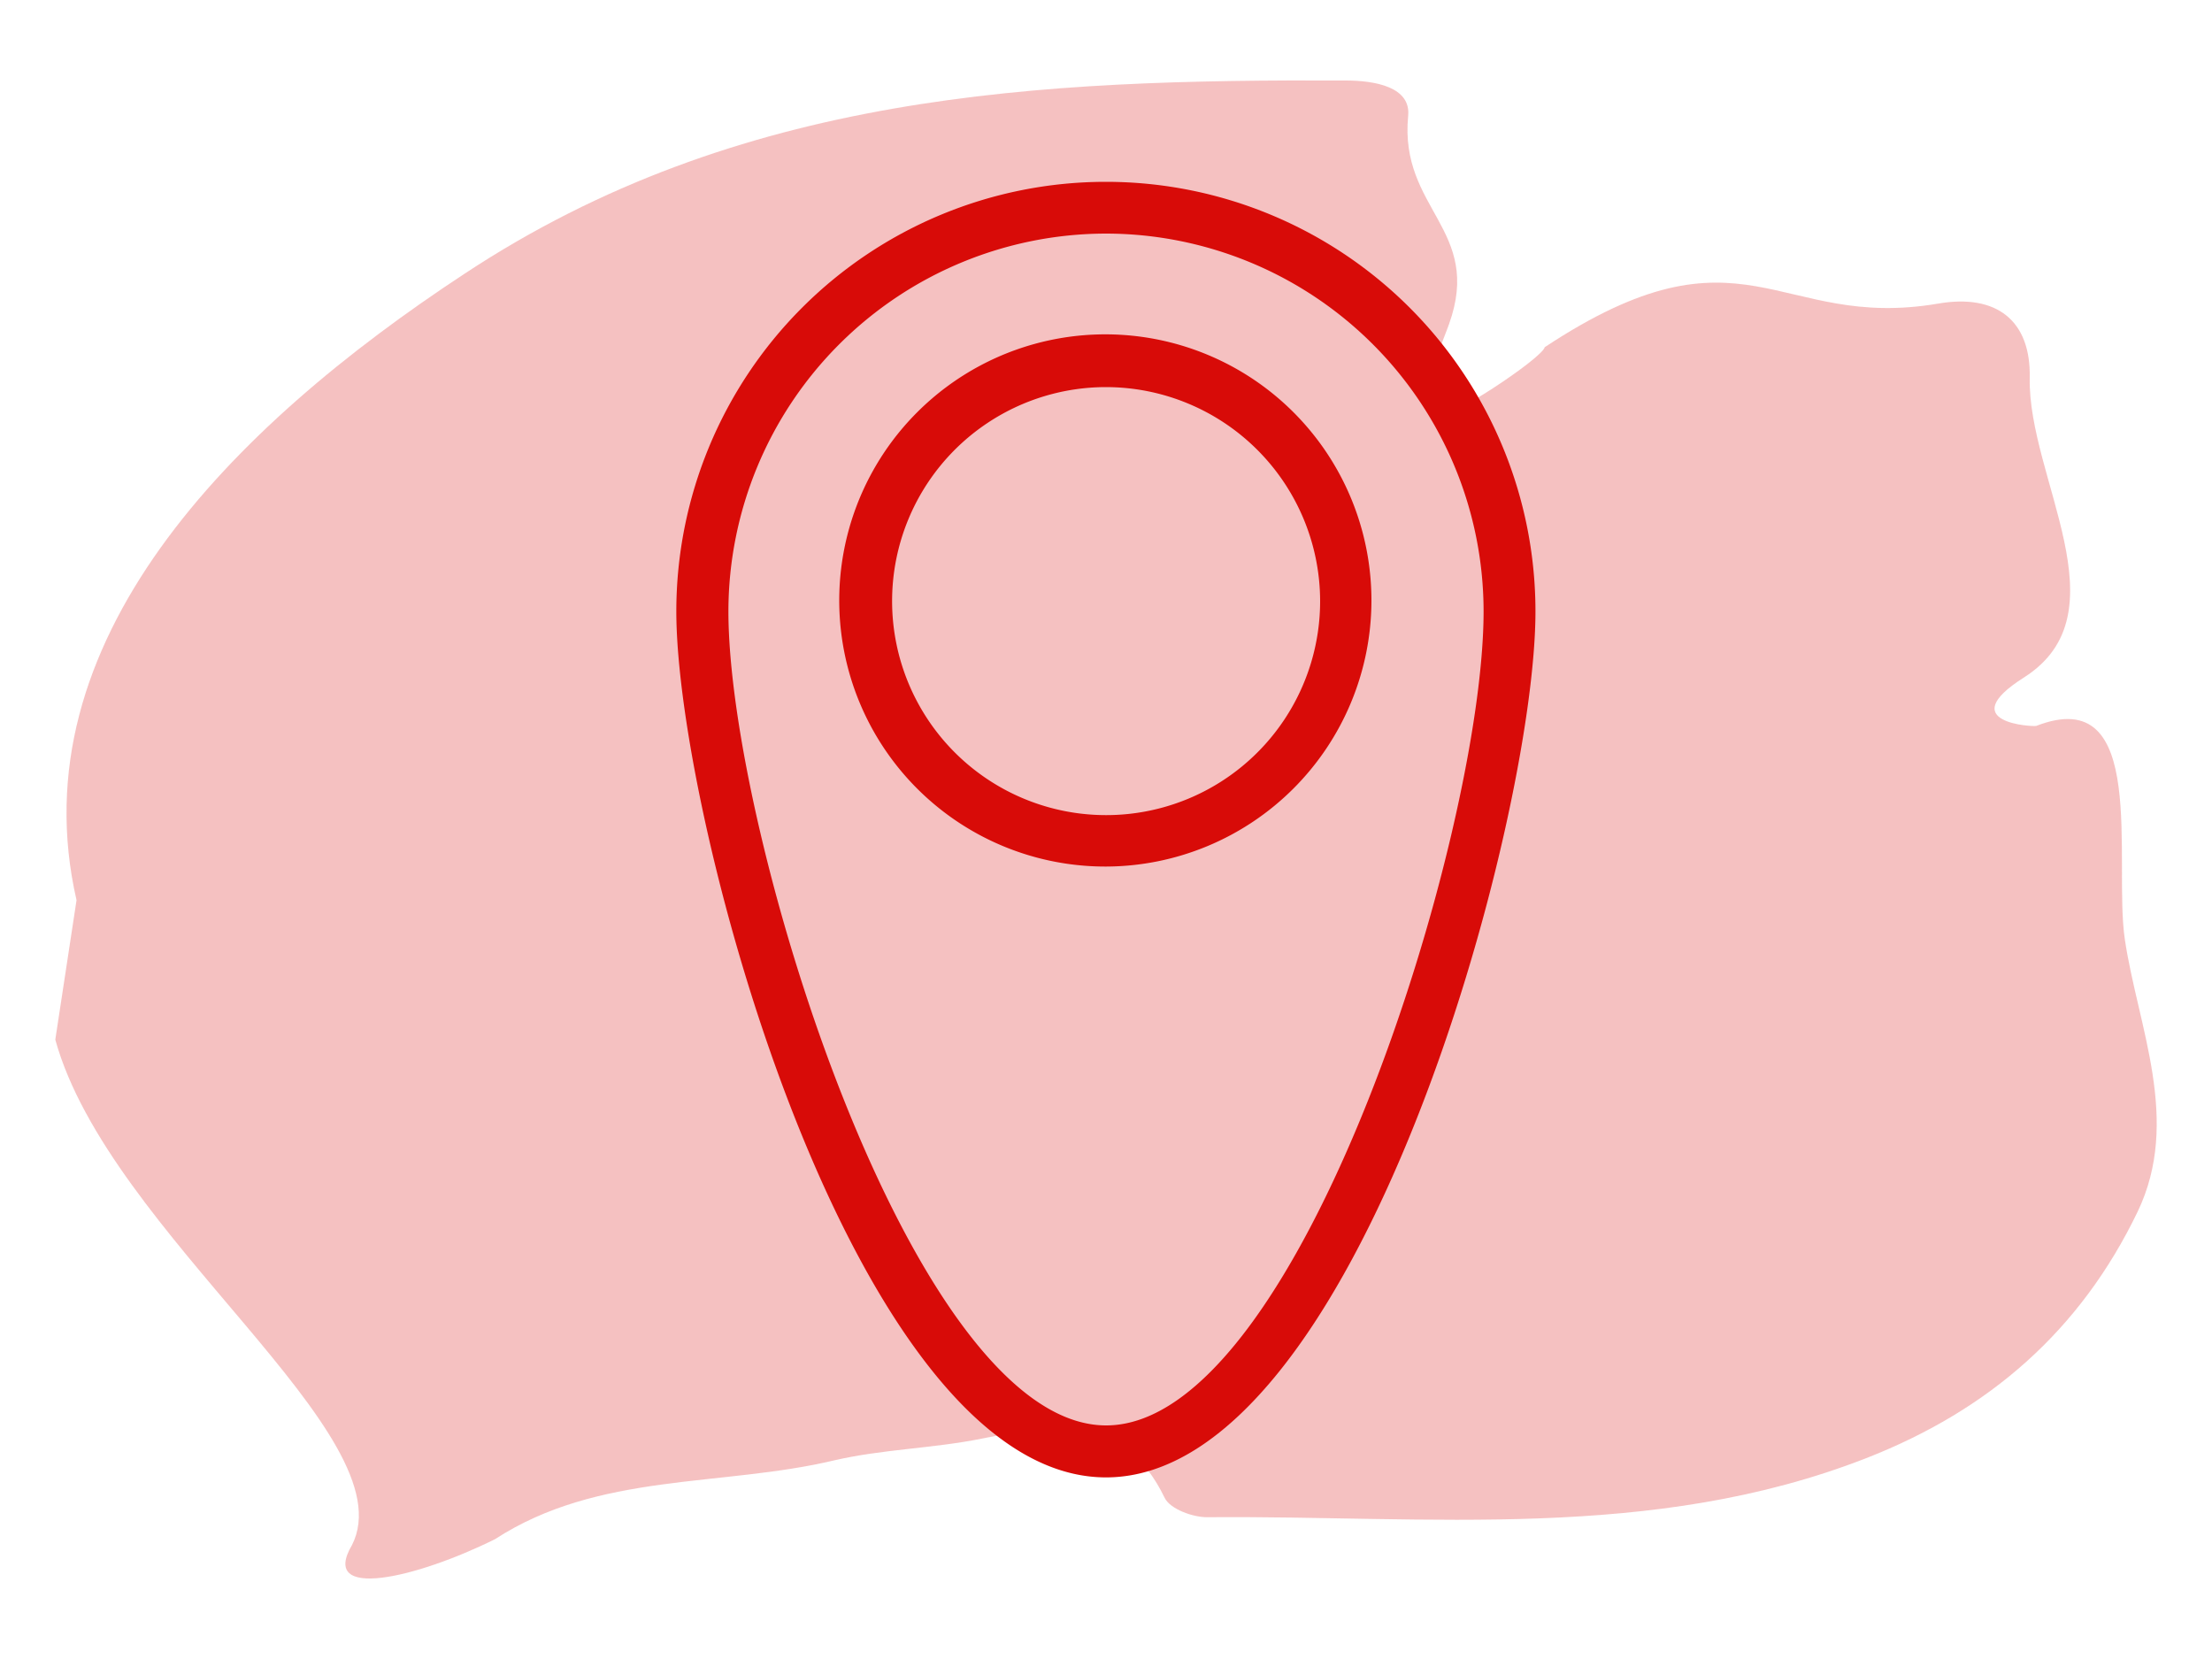
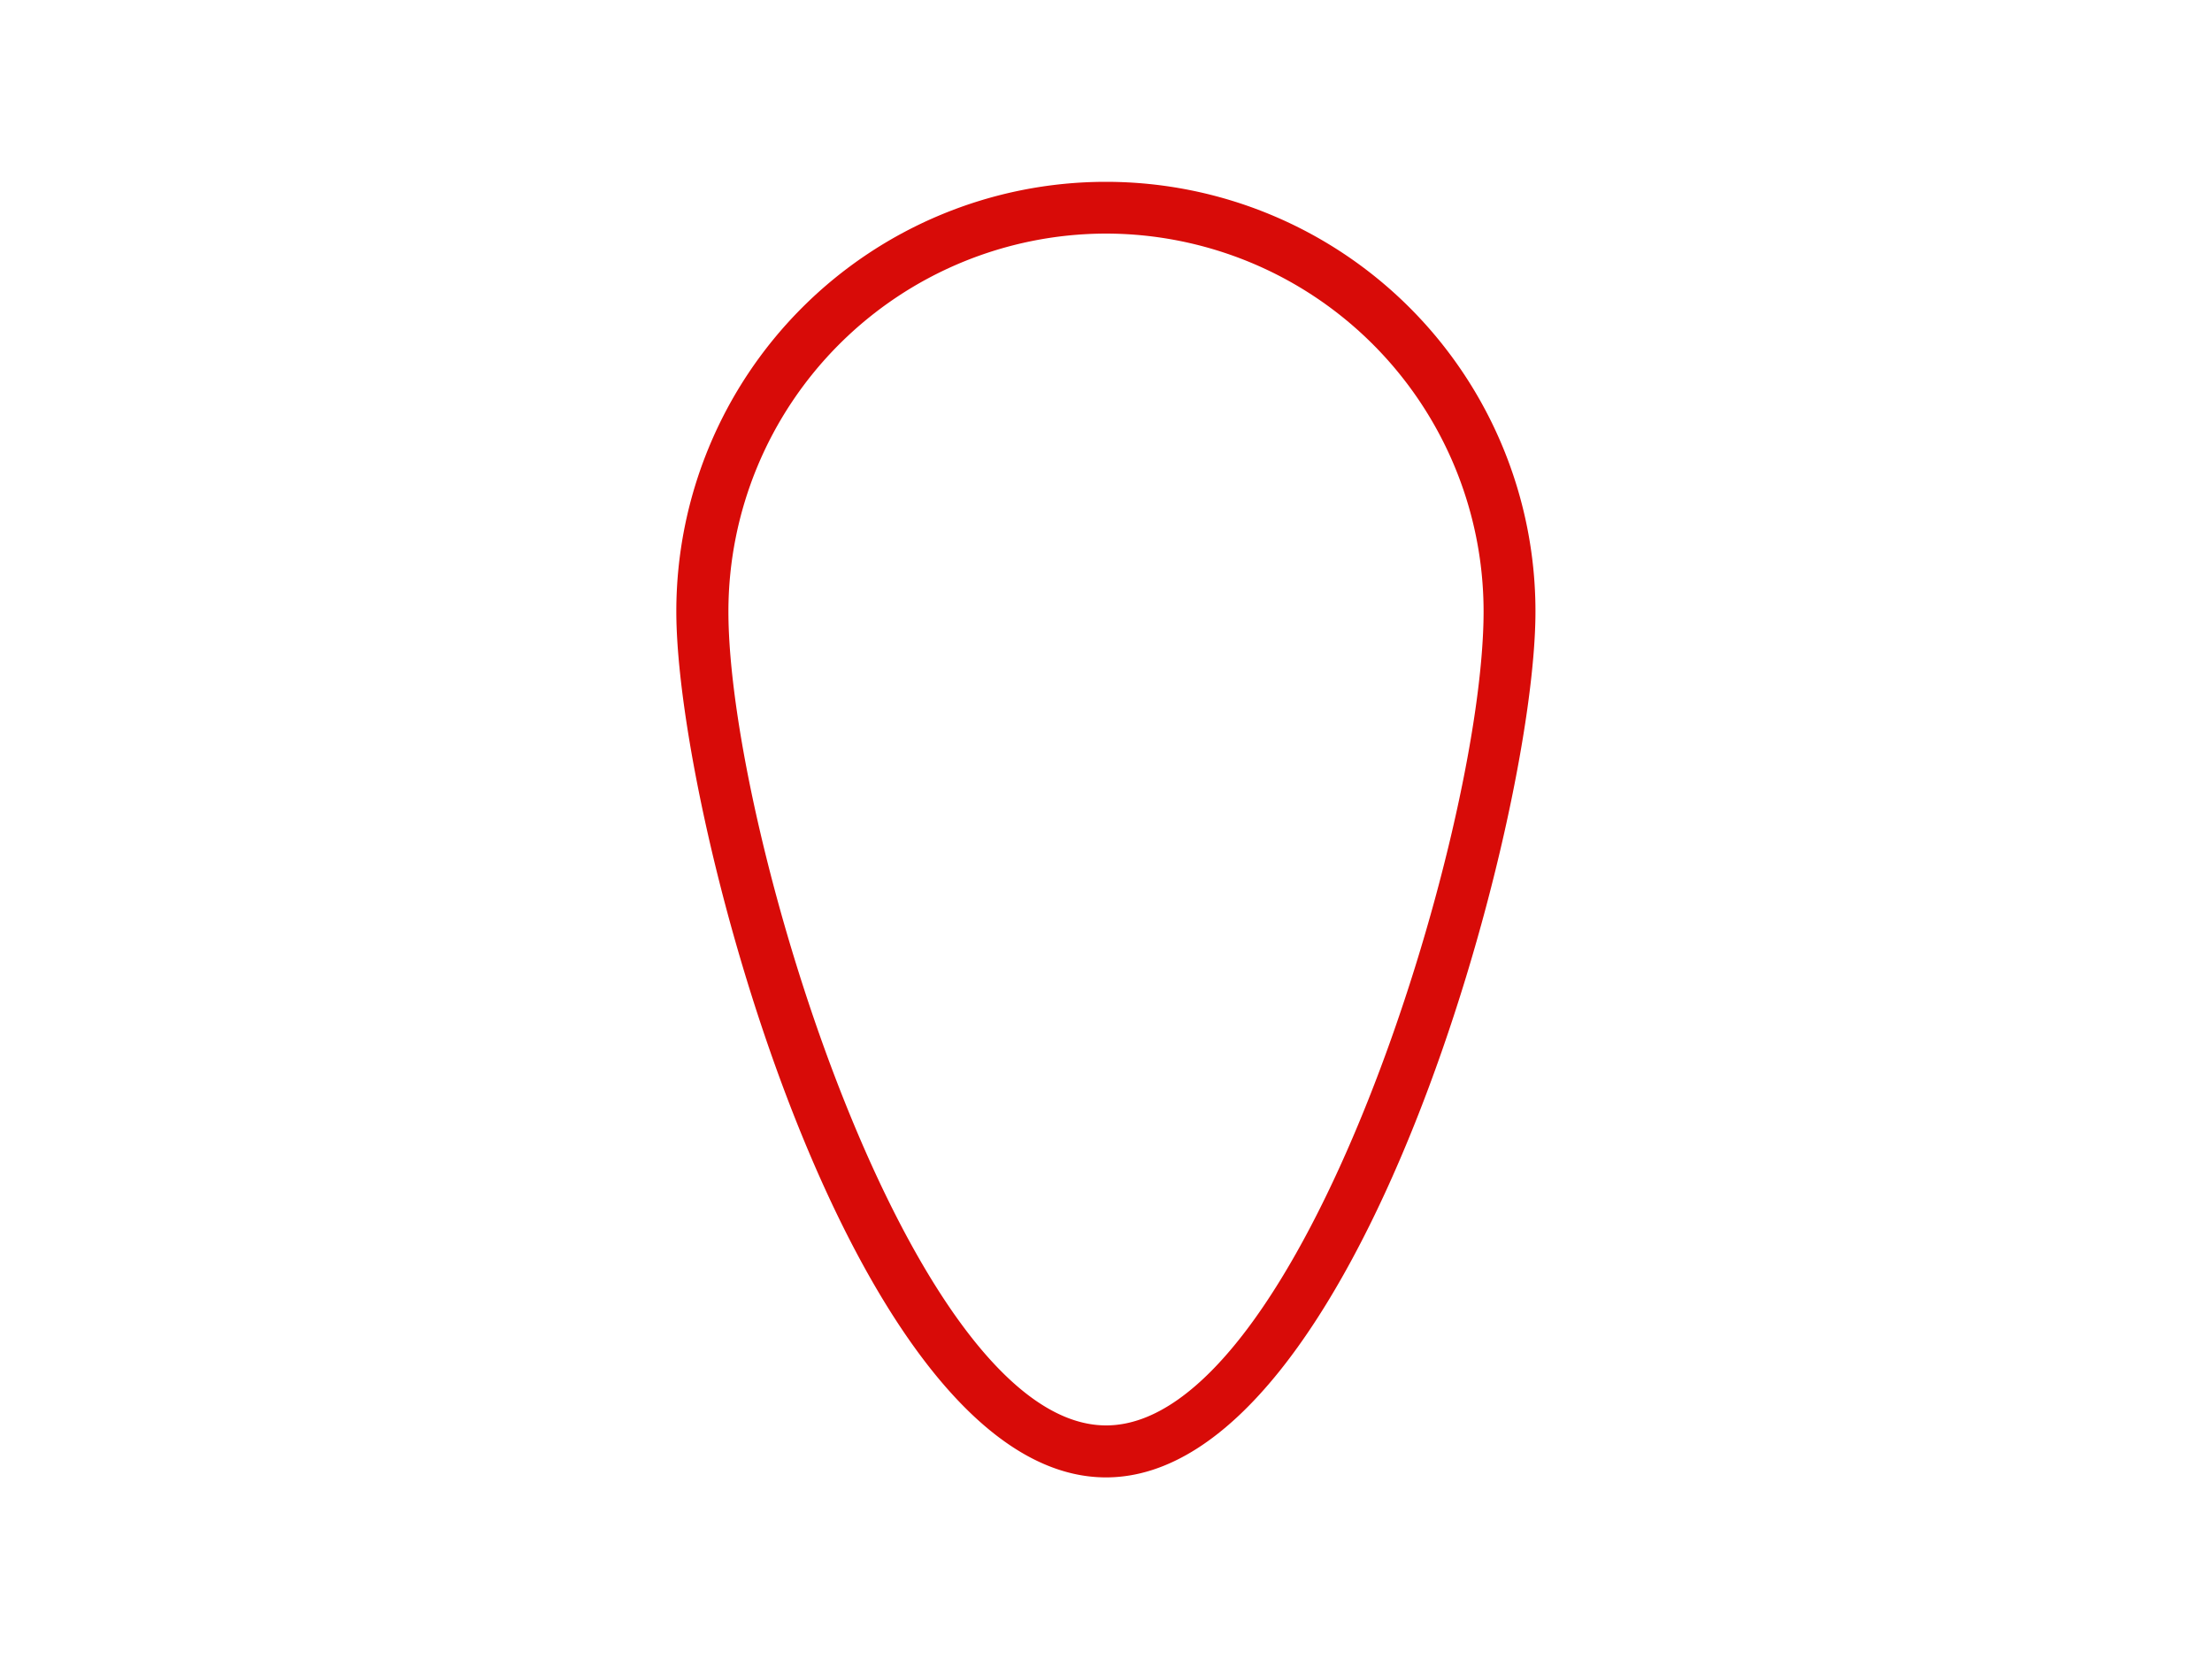
<svg xmlns="http://www.w3.org/2000/svg" id="Layer_1" data-name="Layer 1" viewBox="0 0 200 150">
  <defs>
    <style>.cls-1,.cls-2{fill:#d80b08;}.cls-1{opacity:0.25;}</style>
  </defs>
  <title>icons</title>
-   <path class="cls-1" d="M192.12,84.94c-1.06-7.1,2.21-23.28-8-19.31-.25.1-7.59-.27-1.13-4.37,9.19-5.83.34-18.08.53-27.1.11-5.18-3-7.62-8.28-6.71-14.63,2.5-17.5-8-35.57,3.94-.24,1-8.91,6.79-9.88,6.25-1.91-1.08.94-7.43,1.22-8.32,3.09-8.59-4.51-10.39-3.69-18.84.26-2.62-3-3.19-5.58-3.2C93.86,7.16,66.8,8.38,42,24.75,20.83,38.66,1.56,58.06,6.92,81.39L5,94c4.85,17.57,31.84,35.78,26.83,45.69-3,5.07,5.82,3,12.92-.52,9.37-6.09,20.49-4.7,30.72-7.14,4.33-1,8.89-1.07,13.27-1.95,6.6-1.33,12.84-2.35,16.57,5.36.49,1,2.55,1.76,3.87,1.74,20-.17,40.16,2.23,59.56-5.34,11.15-4.36,19.37-11.56,24.53-22.27C197.25,101.29,193.28,92.78,192.12,84.94Z" />
  <path class="cls-2" d="M100,133.58c-22.73,0-38.85-59.37-38.85-78.3a38.84,38.84,0,1,1,77.68,0C138.84,74.21,122.73,133.58,100,133.58Zm0-112.46A34.19,34.19,0,0,0,65.86,55.28c0,20,16.61,73.6,34.15,73.6s34.13-53.56,34.13-73.6A34.18,34.18,0,0,0,100,21.12Z" />
-   <path class="cls-2" d="M100,78.35a24.06,24.06,0,1,1,24-24A24.08,24.08,0,0,1,100,78.35ZM100,35A19.35,19.35,0,1,0,119.36,54.3,19.38,19.38,0,0,0,100,35Z" />
</svg>